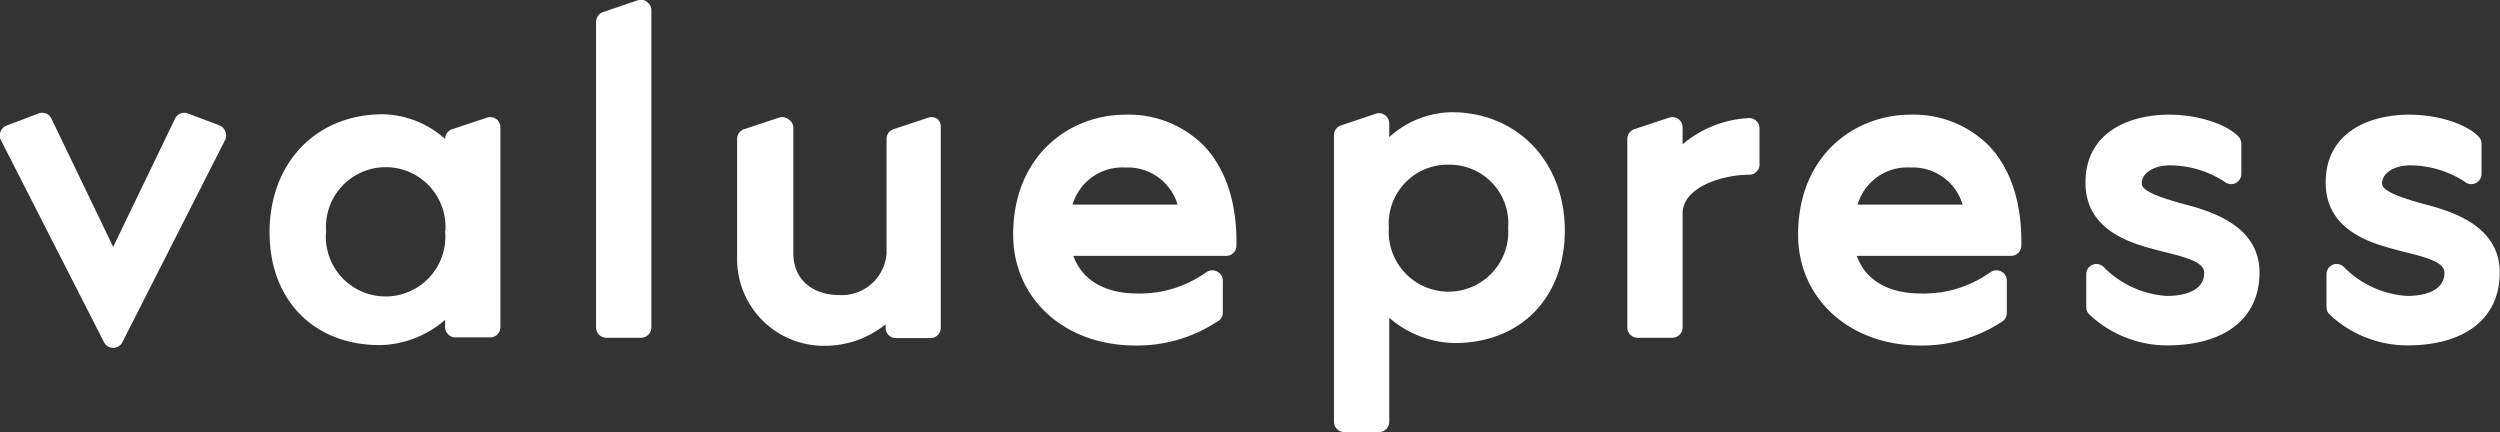
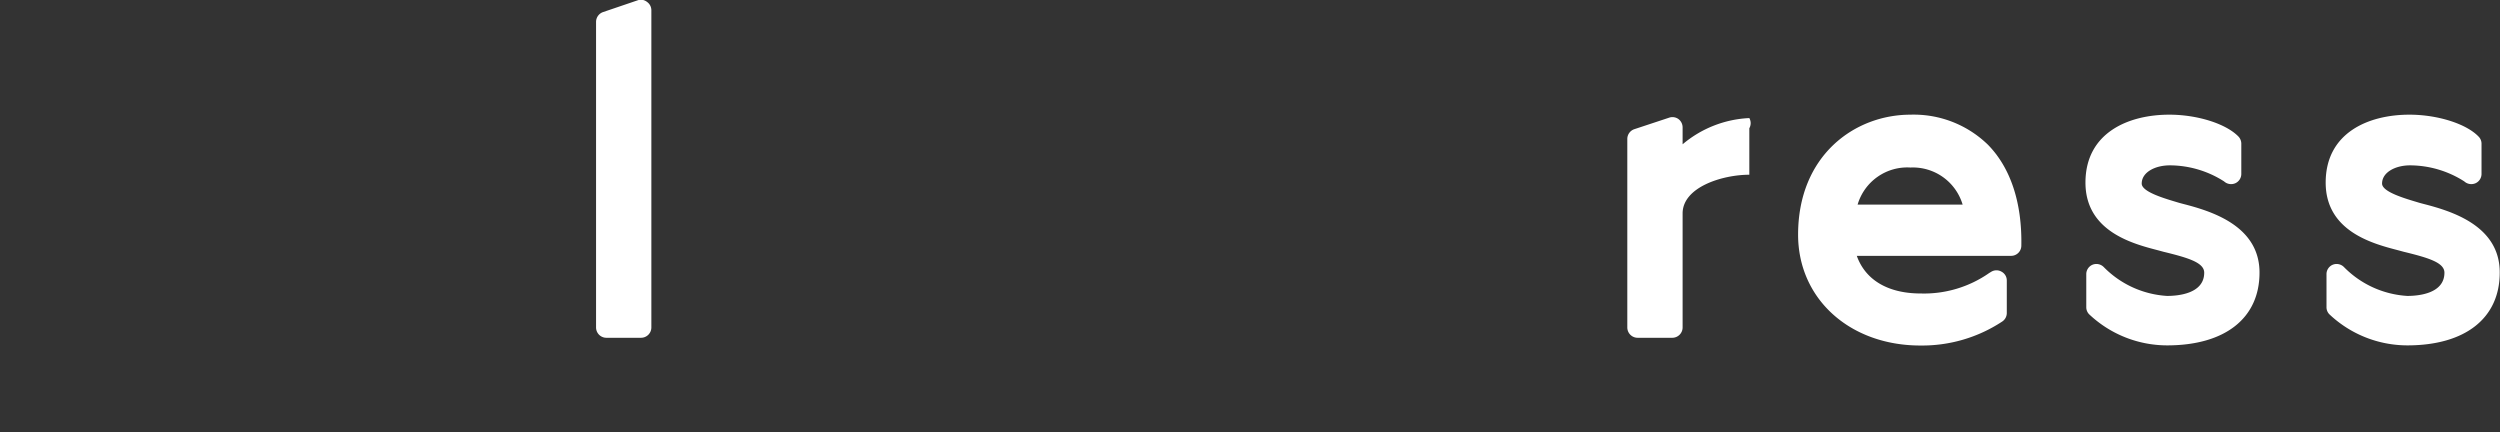
<svg xmlns="http://www.w3.org/2000/svg" viewBox="0 0 184 31.8">
  <rect x="0" y="0" width="184" height="31.8" fill="#333333" stroke="none" />
  <defs>
    <style>.cls-1{fill:#fff;}</style>
  </defs>
  <g id="レイヤー_2" data-name="レイヤー 2">
    <g id="ベースデザイン">
-       <path class="cls-1" d="M16.18,9.24l-2.35-.89a.75.75,0,0,0-.94.37L8.33,18.17,3.78,8.72a.75.75,0,0,0-.94-.37L.49,9.24a.75.75,0,0,0-.44.43.72.72,0,0,0,0,.61L7.66,25.2A.76.76,0,0,0,9,25.2l7.58-14.92a.76.76,0,0,0,0-.61A.75.75,0,0,0,16.18,9.24Z" />
-       <path class="cls-1" d="M36.52,8.76a.75.75,0,0,0-.68-.1l-2.56.85a.75.75,0,0,0-.52.72v0a7.07,7.07,0,0,0-4.58-1.82c-4.91,0-8.34,3.57-8.34,8.69,0,5,3.27,8.3,8.12,8.3a7.53,7.53,0,0,0,4.8-1.86v.54a.76.76,0,0,0,.76.75h2.56a.75.75,0,0,0,.75-.75V9.37A.74.74,0,0,0,36.52,8.76ZM32.76,17A4.4,4.4,0,1,1,24,17a4.4,4.4,0,1,1,8.78,0Z" />
      <path class="cls-1" d="M47.62.14A.73.73,0,0,0,47,0L44.38.89a.77.77,0,0,0-.51.72v22.5a.76.76,0,0,0,.75.75h2.56a.76.76,0,0,0,.76-.75V.75A.75.75,0,0,0,47.62.14Z" />
-       <path class="cls-1" d="M69,8.76a.75.75,0,0,0-.68-.1l-2.56.85a.74.74,0,0,0-.51.72v8.43a3.31,3.31,0,0,1-3.42,3.06c-2.09,0-3.44-1.2-3.44-3.06V9.37A.75.75,0,0,0,58,8.76a.73.73,0,0,0-.67-.1l-2.57.85a.76.76,0,0,0-.51.72V19a6.38,6.38,0,0,0,6.45,6.45,7.1,7.1,0,0,0,4.48-1.58v.26a.75.75,0,0,0,.75.75h2.56a.75.75,0,0,0,.75-.75V9.37A.74.74,0,0,0,69,8.76Z" />
-       <path class="cls-1" d="M82.83,8.44c-4.11,0-8.26,3-8.26,8.83,0,4.73,3.8,8.16,9,8.16a10.7,10.7,0,0,0,6-1.75A.74.74,0,0,0,90,23V20.65a.74.74,0,0,0-.39-.65.76.76,0,0,0-.76,0l-.15.09a8.35,8.35,0,0,1-5,1.51c-2.4,0-4.07-1-4.7-2.77H90.27A.74.74,0,0,0,91,18.1c.06-3.17-.79-5.74-2.46-7.44A7.81,7.81,0,0,0,82.83,8.44Zm0,3.89a3.82,3.82,0,0,1,3.84,2.73H78.94A3.82,3.82,0,0,1,82.83,12.33Z" />
-       <path class="cls-1" d="M106.84,8.26a7,7,0,0,0-4.59,1.83v-1a.75.75,0,0,0-.31-.61.73.73,0,0,0-.68-.11l-2.56.86a.75.75,0,0,0-.52.71V31.05a.76.76,0,0,0,.75.75h2.57a.76.76,0,0,0,.75-.75V23.39a7.58,7.58,0,0,0,4.8,1.86c4.86,0,8.12-3.33,8.12-8.3S111.74,8.26,106.84,8.26Zm-.18,3.86A4.32,4.32,0,0,1,111,16.77a4.4,4.4,0,1,1-8.78,0A4.34,4.34,0,0,1,106.66,12.12Z" />
-       <path class="cls-1" d="M128.75,8.69a8.17,8.17,0,0,0-4.91,1.93V9.37a.77.77,0,0,0-.31-.61.75.75,0,0,0-.68-.1l-2.57.85a.76.76,0,0,0-.51.72V24.11a.76.76,0,0,0,.75.75h2.57a.76.76,0,0,0,.75-.75v-8.4c0-1.94,2.93-2.85,4.91-2.85a.75.75,0,0,0,.75-.75V9.44A.76.76,0,0,0,128.75,8.69Z" />
+       <path class="cls-1" d="M128.75,8.69a8.17,8.17,0,0,0-4.91,1.93V9.37a.77.77,0,0,0-.31-.61.75.75,0,0,0-.68-.1l-2.57.85a.76.76,0,0,0-.51.72V24.11a.76.76,0,0,0,.75.75h2.57a.76.76,0,0,0,.75-.75v-8.4c0-1.94,2.93-2.85,4.91-2.85V9.44A.76.76,0,0,0,128.75,8.69Z" />
      <path class="cls-1" d="M140.61,8.44c-4.11,0-8.27,3-8.27,8.83,0,4.73,3.81,8.16,9,8.16a10.7,10.7,0,0,0,6-1.75.75.75,0,0,0,.36-.64V20.65a.73.73,0,0,0-.38-.65.74.74,0,0,0-.76,0l-.15.09a8.37,8.37,0,0,1-5.05,1.51c-2.41,0-4.07-1-4.7-2.77h11.36a.75.75,0,0,0,.75-.74c.06-3.17-.79-5.74-2.46-7.44A7.83,7.83,0,0,0,140.61,8.44Zm0,3.89a3.82,3.82,0,0,1,3.84,2.73h-7.73A3.81,3.81,0,0,1,140.61,12.33Z" />
      <path class="cls-1" d="M160.65,15l-.26-.07c-1-.3-2.76-.79-2.76-1.42,0-.84,1-1.34,2.06-1.34a7.44,7.44,0,0,1,4,1.18.77.77,0,0,0,.82.14.75.75,0,0,0,.45-.69V10.58a.77.77,0,0,0-.2-.52c-.9-.94-3-1.62-5.1-1.62-3,0-6.17,1.32-6.17,5s3.66,4.54,5.41,5l.33.09c1.8.44,3,.79,3,1.54,0,1.54-1.91,1.71-2.73,1.71a7.13,7.13,0,0,1-4.66-2.12.76.76,0,0,0-.82-.18.75.75,0,0,0-.47.7v2.42a.74.74,0,0,0,.21.53,8.37,8.37,0,0,0,5.74,2.29c4.26,0,6.8-2,6.8-5.35C166.31,16.56,162.63,15.51,160.65,15Z" />
      <path class="cls-1" d="M178.34,15l-.26-.07c-1-.3-2.76-.79-2.76-1.42,0-.84,1-1.34,2.05-1.34a7.45,7.45,0,0,1,4,1.18.77.77,0,0,0,.82.14.75.75,0,0,0,.45-.69V10.58a.73.73,0,0,0-.21-.52c-.89-.94-3-1.62-5.1-1.62-3,0-6.16,1.32-6.16,5s3.66,4.54,5.41,5l.33.09c1.8.44,3,.79,3,1.54,0,1.54-1.91,1.71-2.73,1.71a7.13,7.13,0,0,1-4.66-2.12.76.76,0,0,0-.82-.18.75.75,0,0,0-.47.7v2.42a.74.74,0,0,0,.21.53,8.37,8.37,0,0,0,5.74,2.29c4.26,0,6.8-2,6.8-5.35C184,16.56,180.32,15.51,178.34,15Z" />
    </g>
  </g>
</svg>